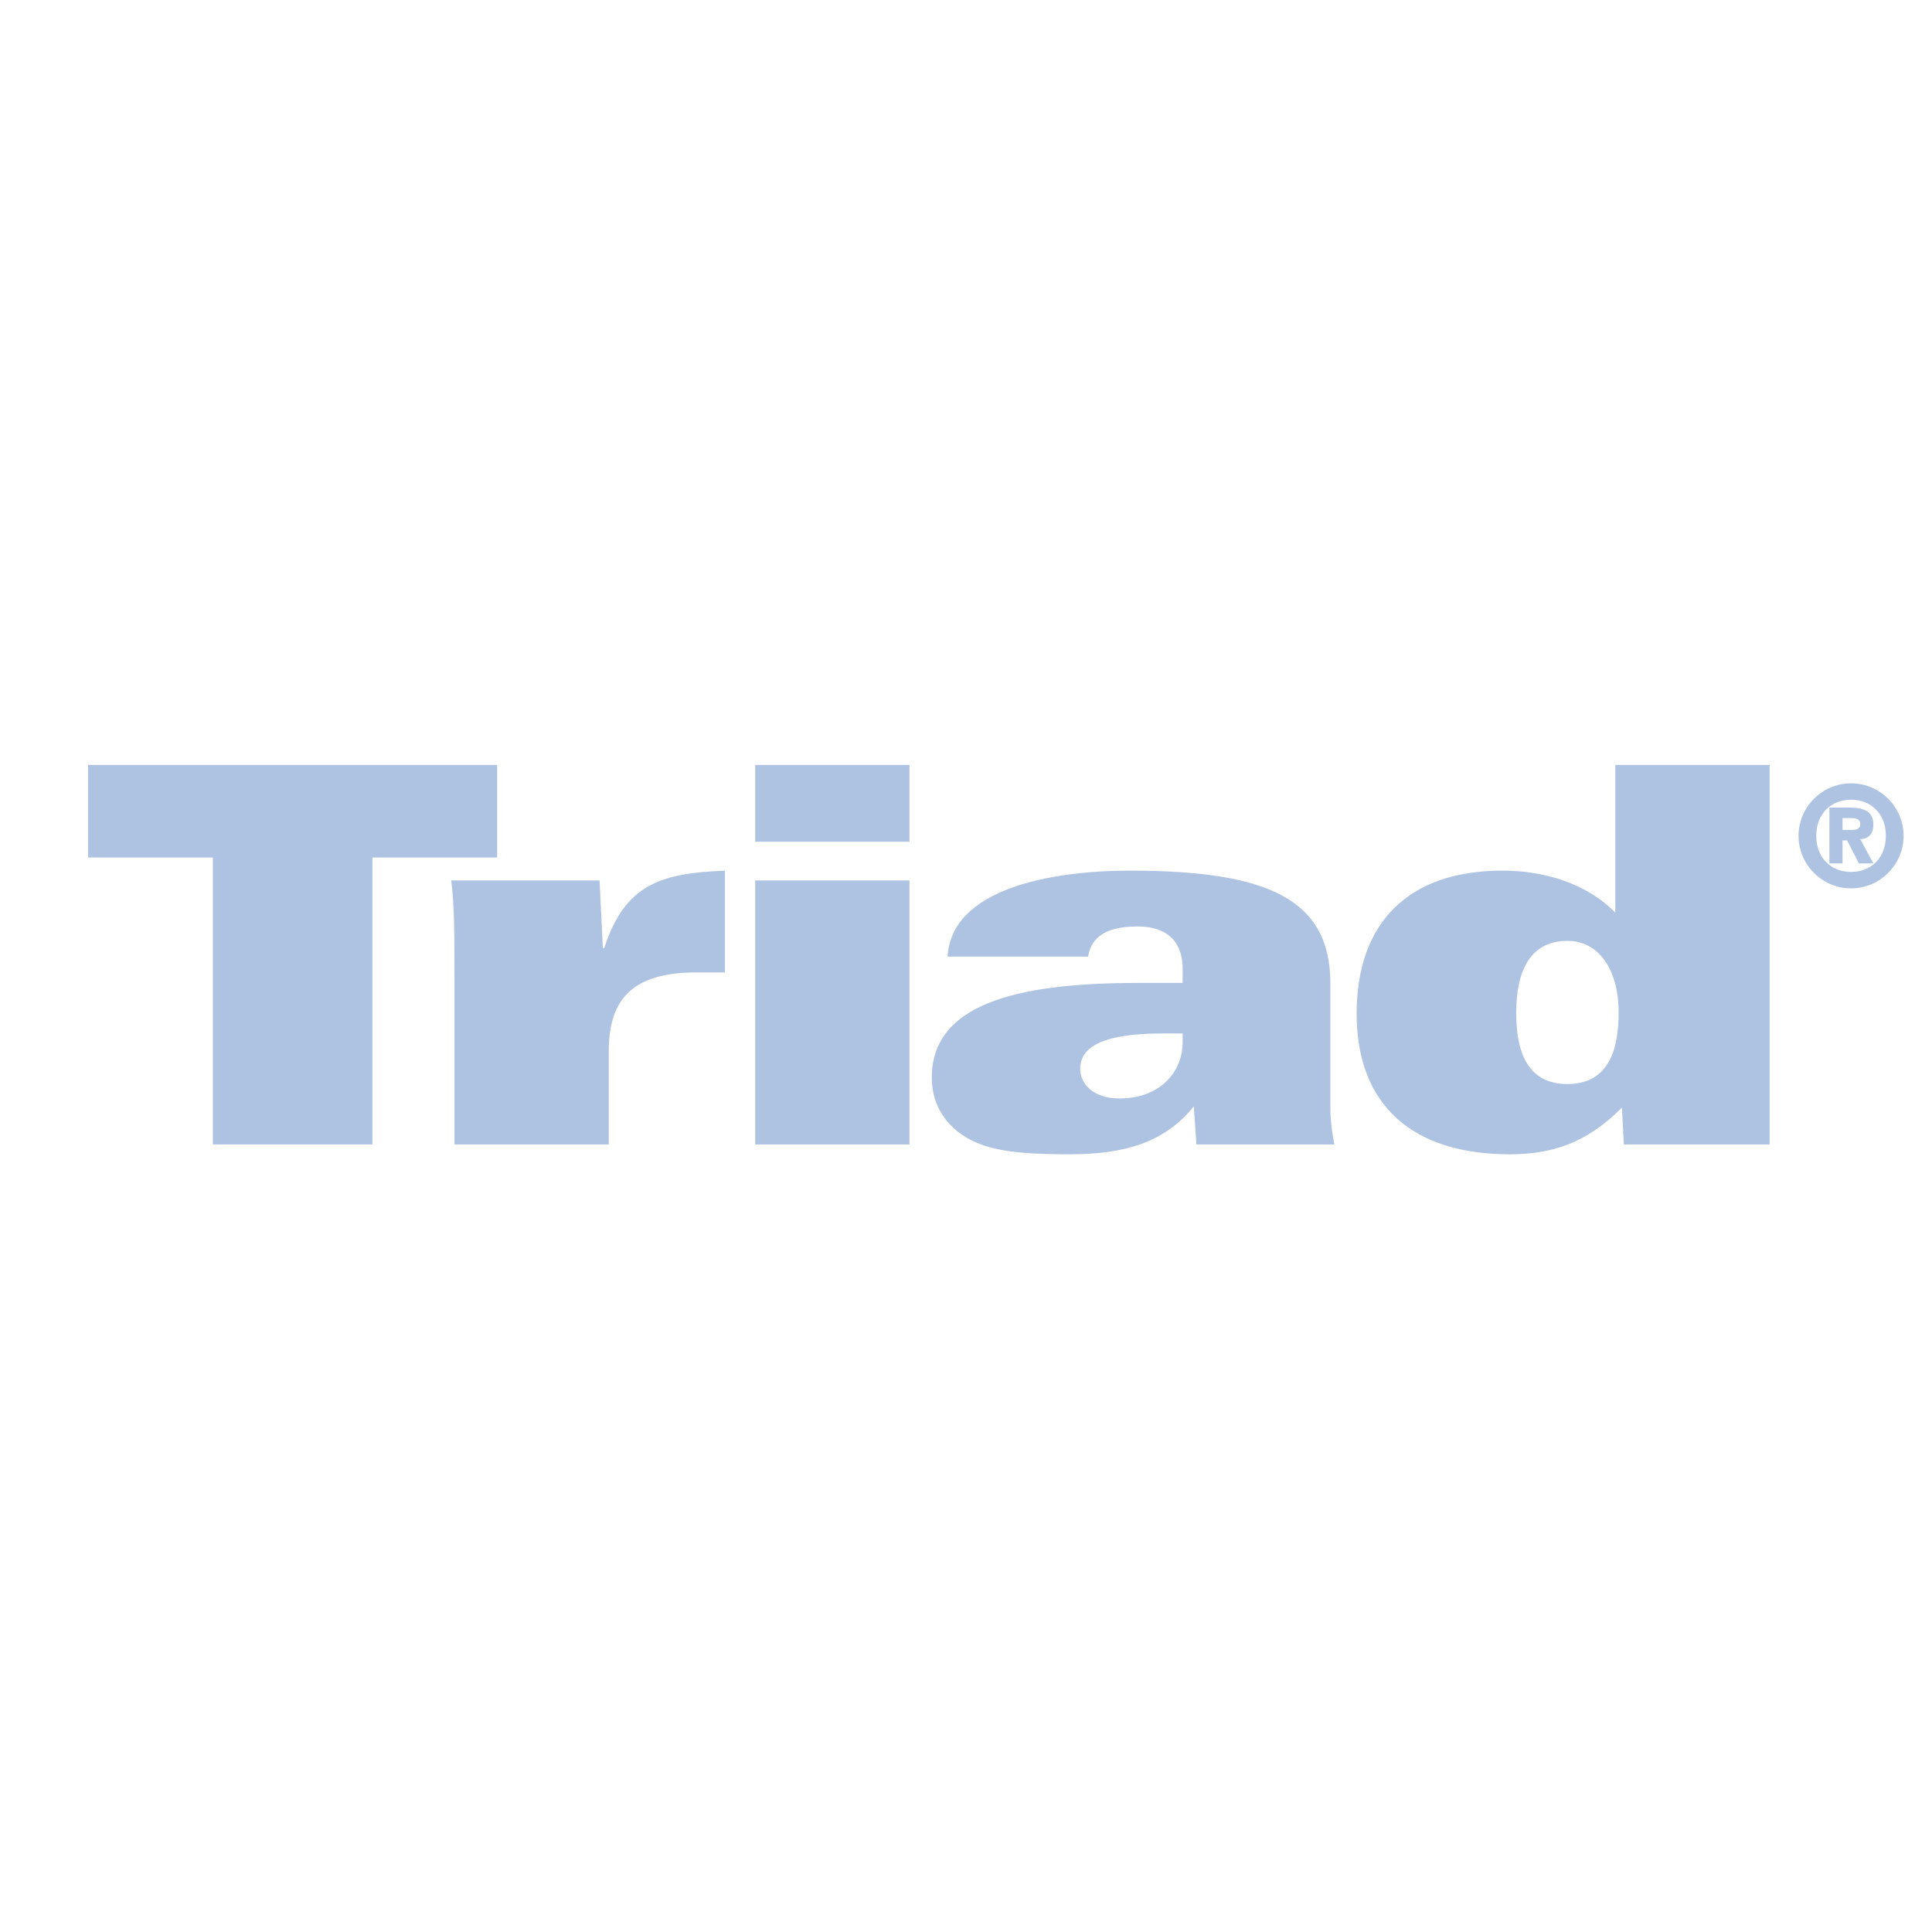
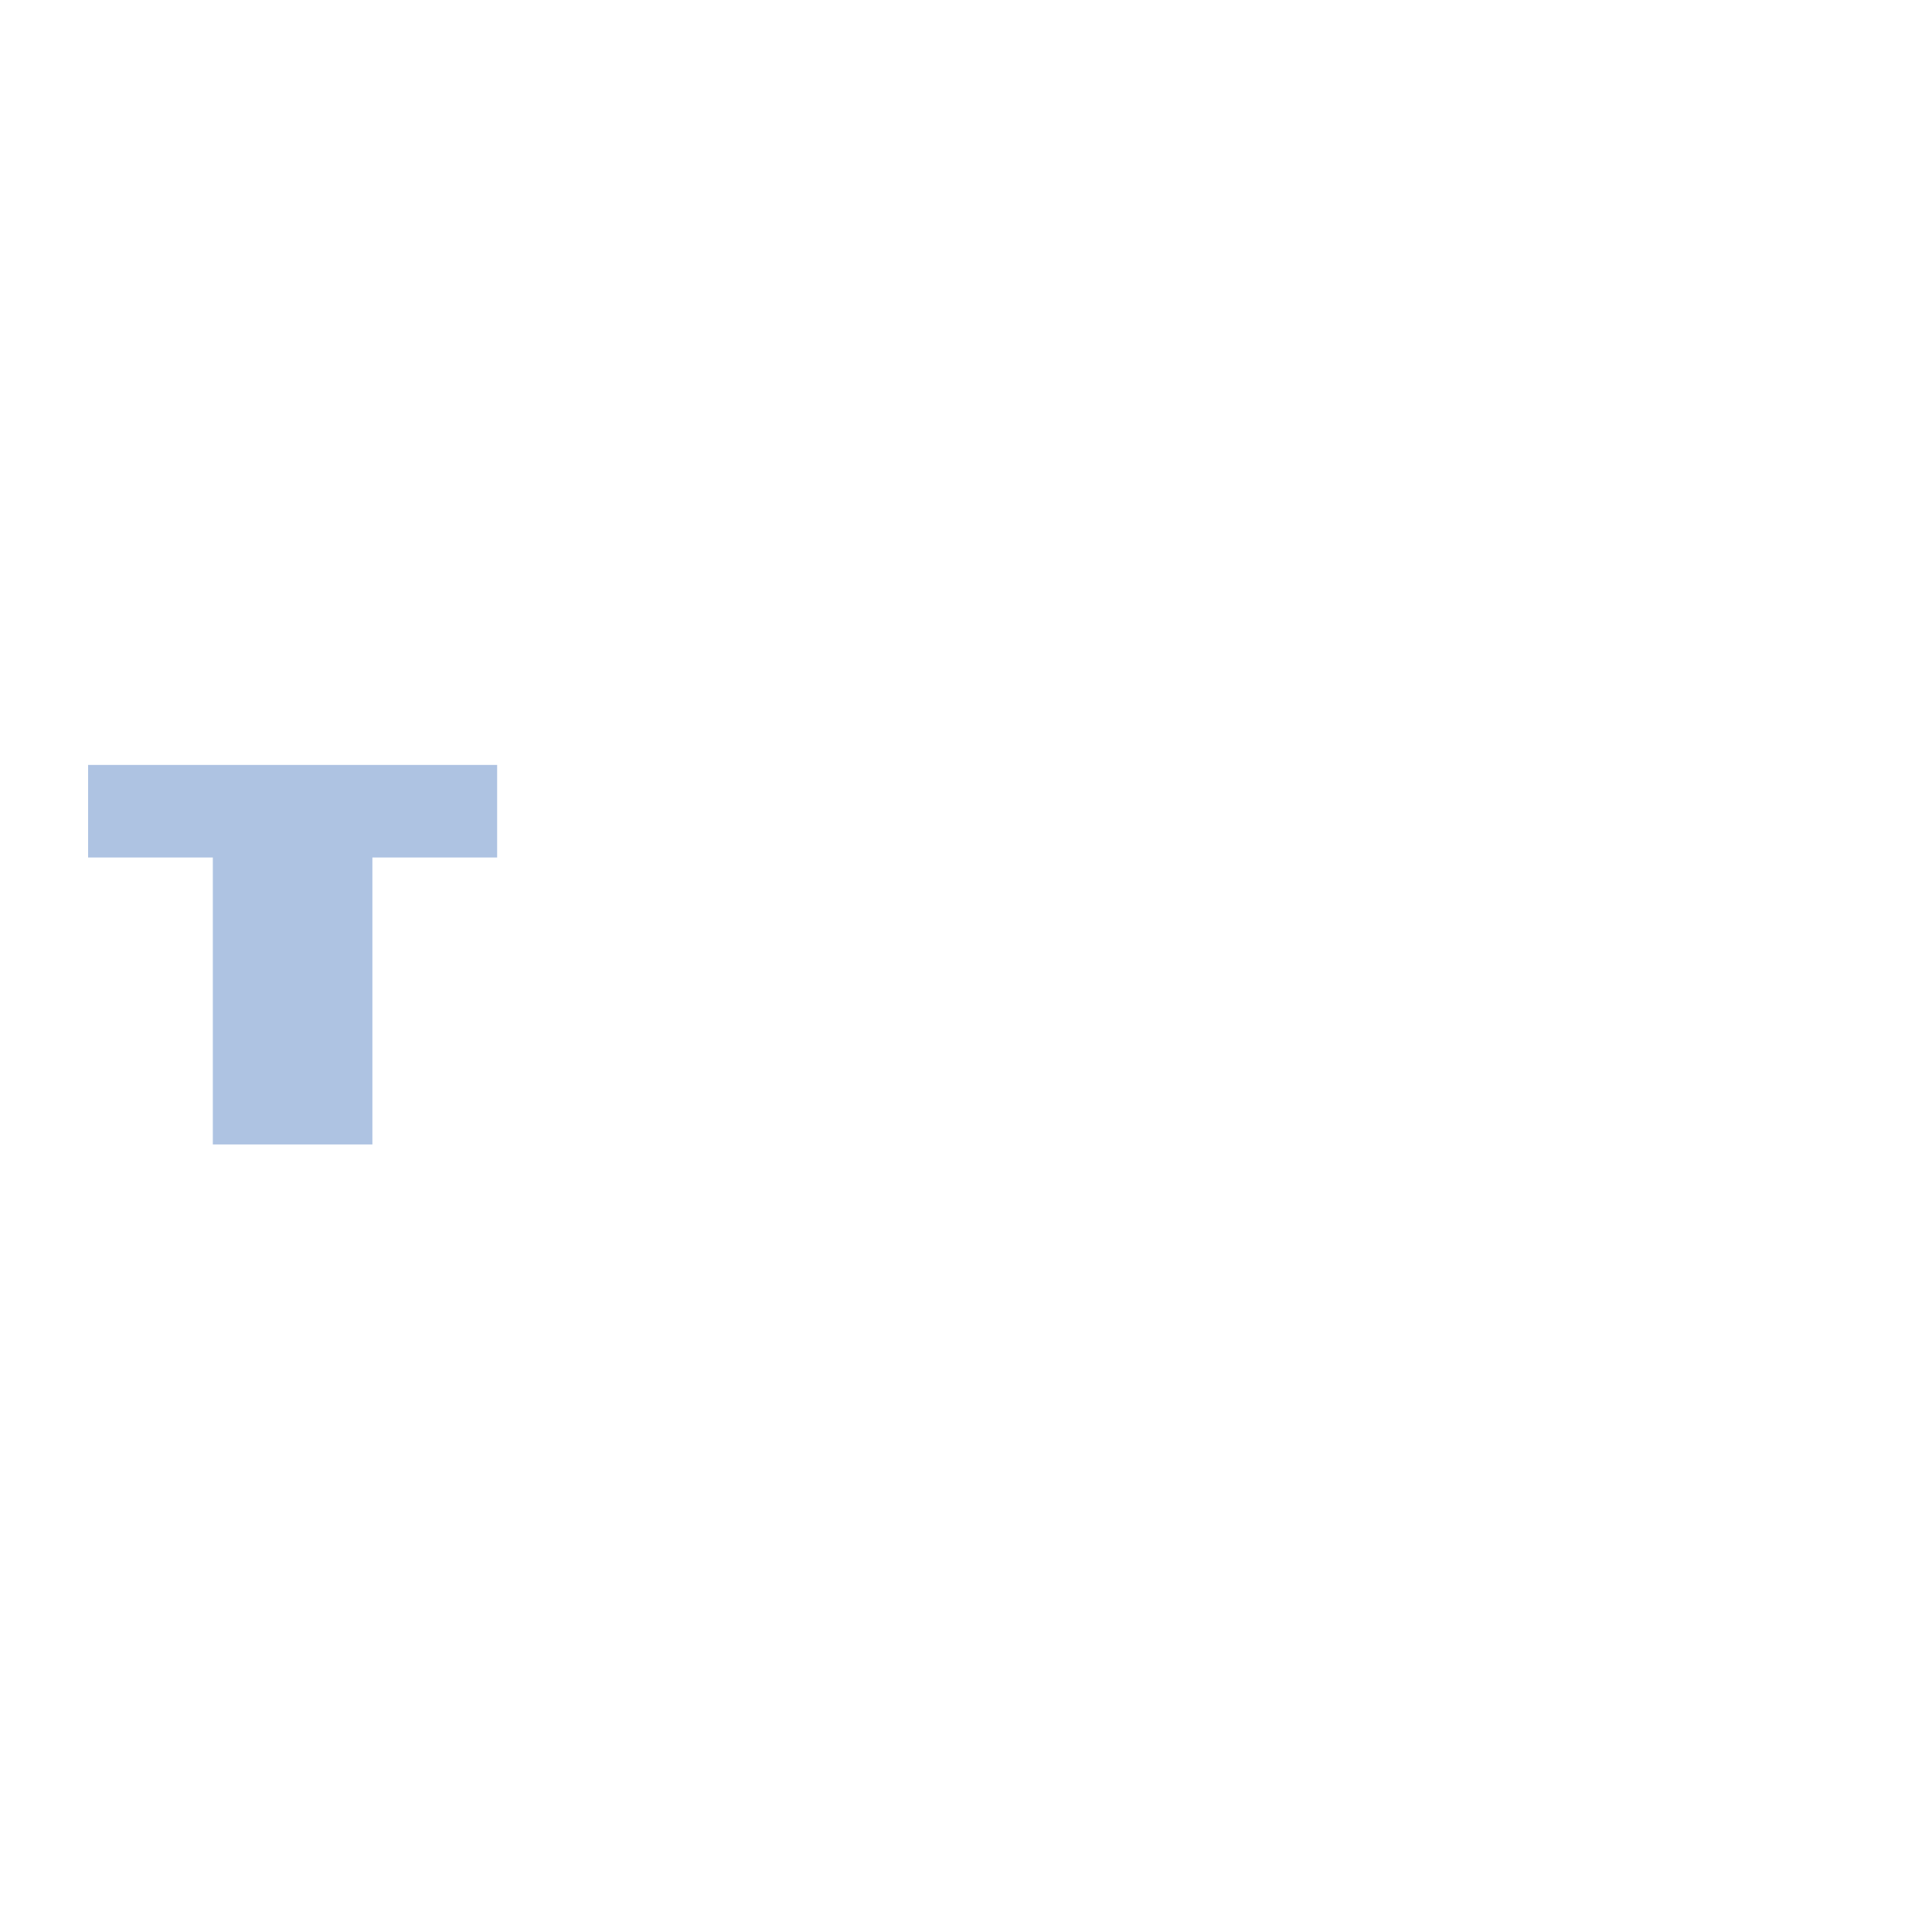
<svg xmlns="http://www.w3.org/2000/svg" width="2500" height="2500" viewBox="0 0 192.756 192.756">
  <g fill-rule="evenodd" clip-rule="evenodd">
    <path fill="#fff" d="M0 0h192.756v192.756H0V0z" />
    <path fill="#aec3e2" d="M21.234 85.553H8.788v-9.237H49.6v9.237H37.153v28.629H21.234V85.553z" />
-     <path d="M45.342 97.672c0-4.061 0-7.468-.328-9.826H59.82l.327 6.748h.131c2.096-6.42 5.699-7.468 12.053-7.73v10.155h-2.882c-6.682 0-8.712 3.014-8.712 7.861v9.303H45.342V97.672zM75.345 87.846H90.74v26.336H75.345V87.846zm0-11.53H90.74v7.665H75.345v-7.665zM94.54 95.445c.196-3.406 2.751-5.503 6.224-6.813 3.537-1.31 7.992-1.769 11.988-1.769 13.822 0 19.98 2.883 19.98 11.268v12.512c0 1.049.129 2.098.393 3.539h-13.758l-.262-3.801c-2.947 3.668-7.01 4.783-12.381 4.783-3.342 0-6.617-.131-8.844-.982-2.687-.984-4.914-3.211-4.914-6.684 0-7.859 9.826-9.434 20.767-9.434h4.258v-1.44c0-2.227-1.113-4.192-4.521-4.192-3.602 0-4.65 1.44-4.912 3.013H94.54zm21.487 7.664c-5.963 0-8.254 1.311-8.254 3.537 0 1.508 1.309 2.949 3.93 2.949 3.865 0 6.289-2.49 6.289-5.635v-.852h-1.965v.001zM161.818 110.512c-3.539 3.537-6.945 4.652-11.203 4.652-9.695 0-15.264-4.914-15.264-14.02 0-9.171 5.24-14.282 14.543-14.282 4.127 0 8.385 1.245 11.268 4.193v-14.74h15.395v37.866h-14.543l-.196-3.669zm-5.437-2.358c4.258 0 5.109-3.67 5.109-7.141 0-4.258-1.965-7.141-5.109-7.141-3.668 0-5.109 2.948-5.109 7.141-.001 3.471.851 7.141 5.109 7.141zM182.52 80.574h2.029c1.441 0 2.359.393 2.359 1.704 0 1.048-.656 1.441-1.311 1.441l1.311 2.424h-1.441l-1.18-2.293h-.459v2.293h-1.309v-5.569h.001zm1.308 2.227h.984c.523 0 .785-.196.785-.589 0-.458-.393-.589-.785-.589h-.984v1.178zm.854-4.65c2.881 0 5.24 2.358 5.24 5.24 0 2.883-2.359 5.241-5.24 5.241-2.883 0-5.242-2.358-5.242-5.241-.001-2.882 2.359-5.24 5.242-5.24zm0 8.843c1.965 0 3.471-1.375 3.471-3.603 0-2.227-1.506-3.603-3.471-3.603-1.967 0-3.473 1.376-3.473 3.603 0 2.228 1.506 3.603 3.473 3.603z" fill="#aec3e2" />
  </g>
</svg>